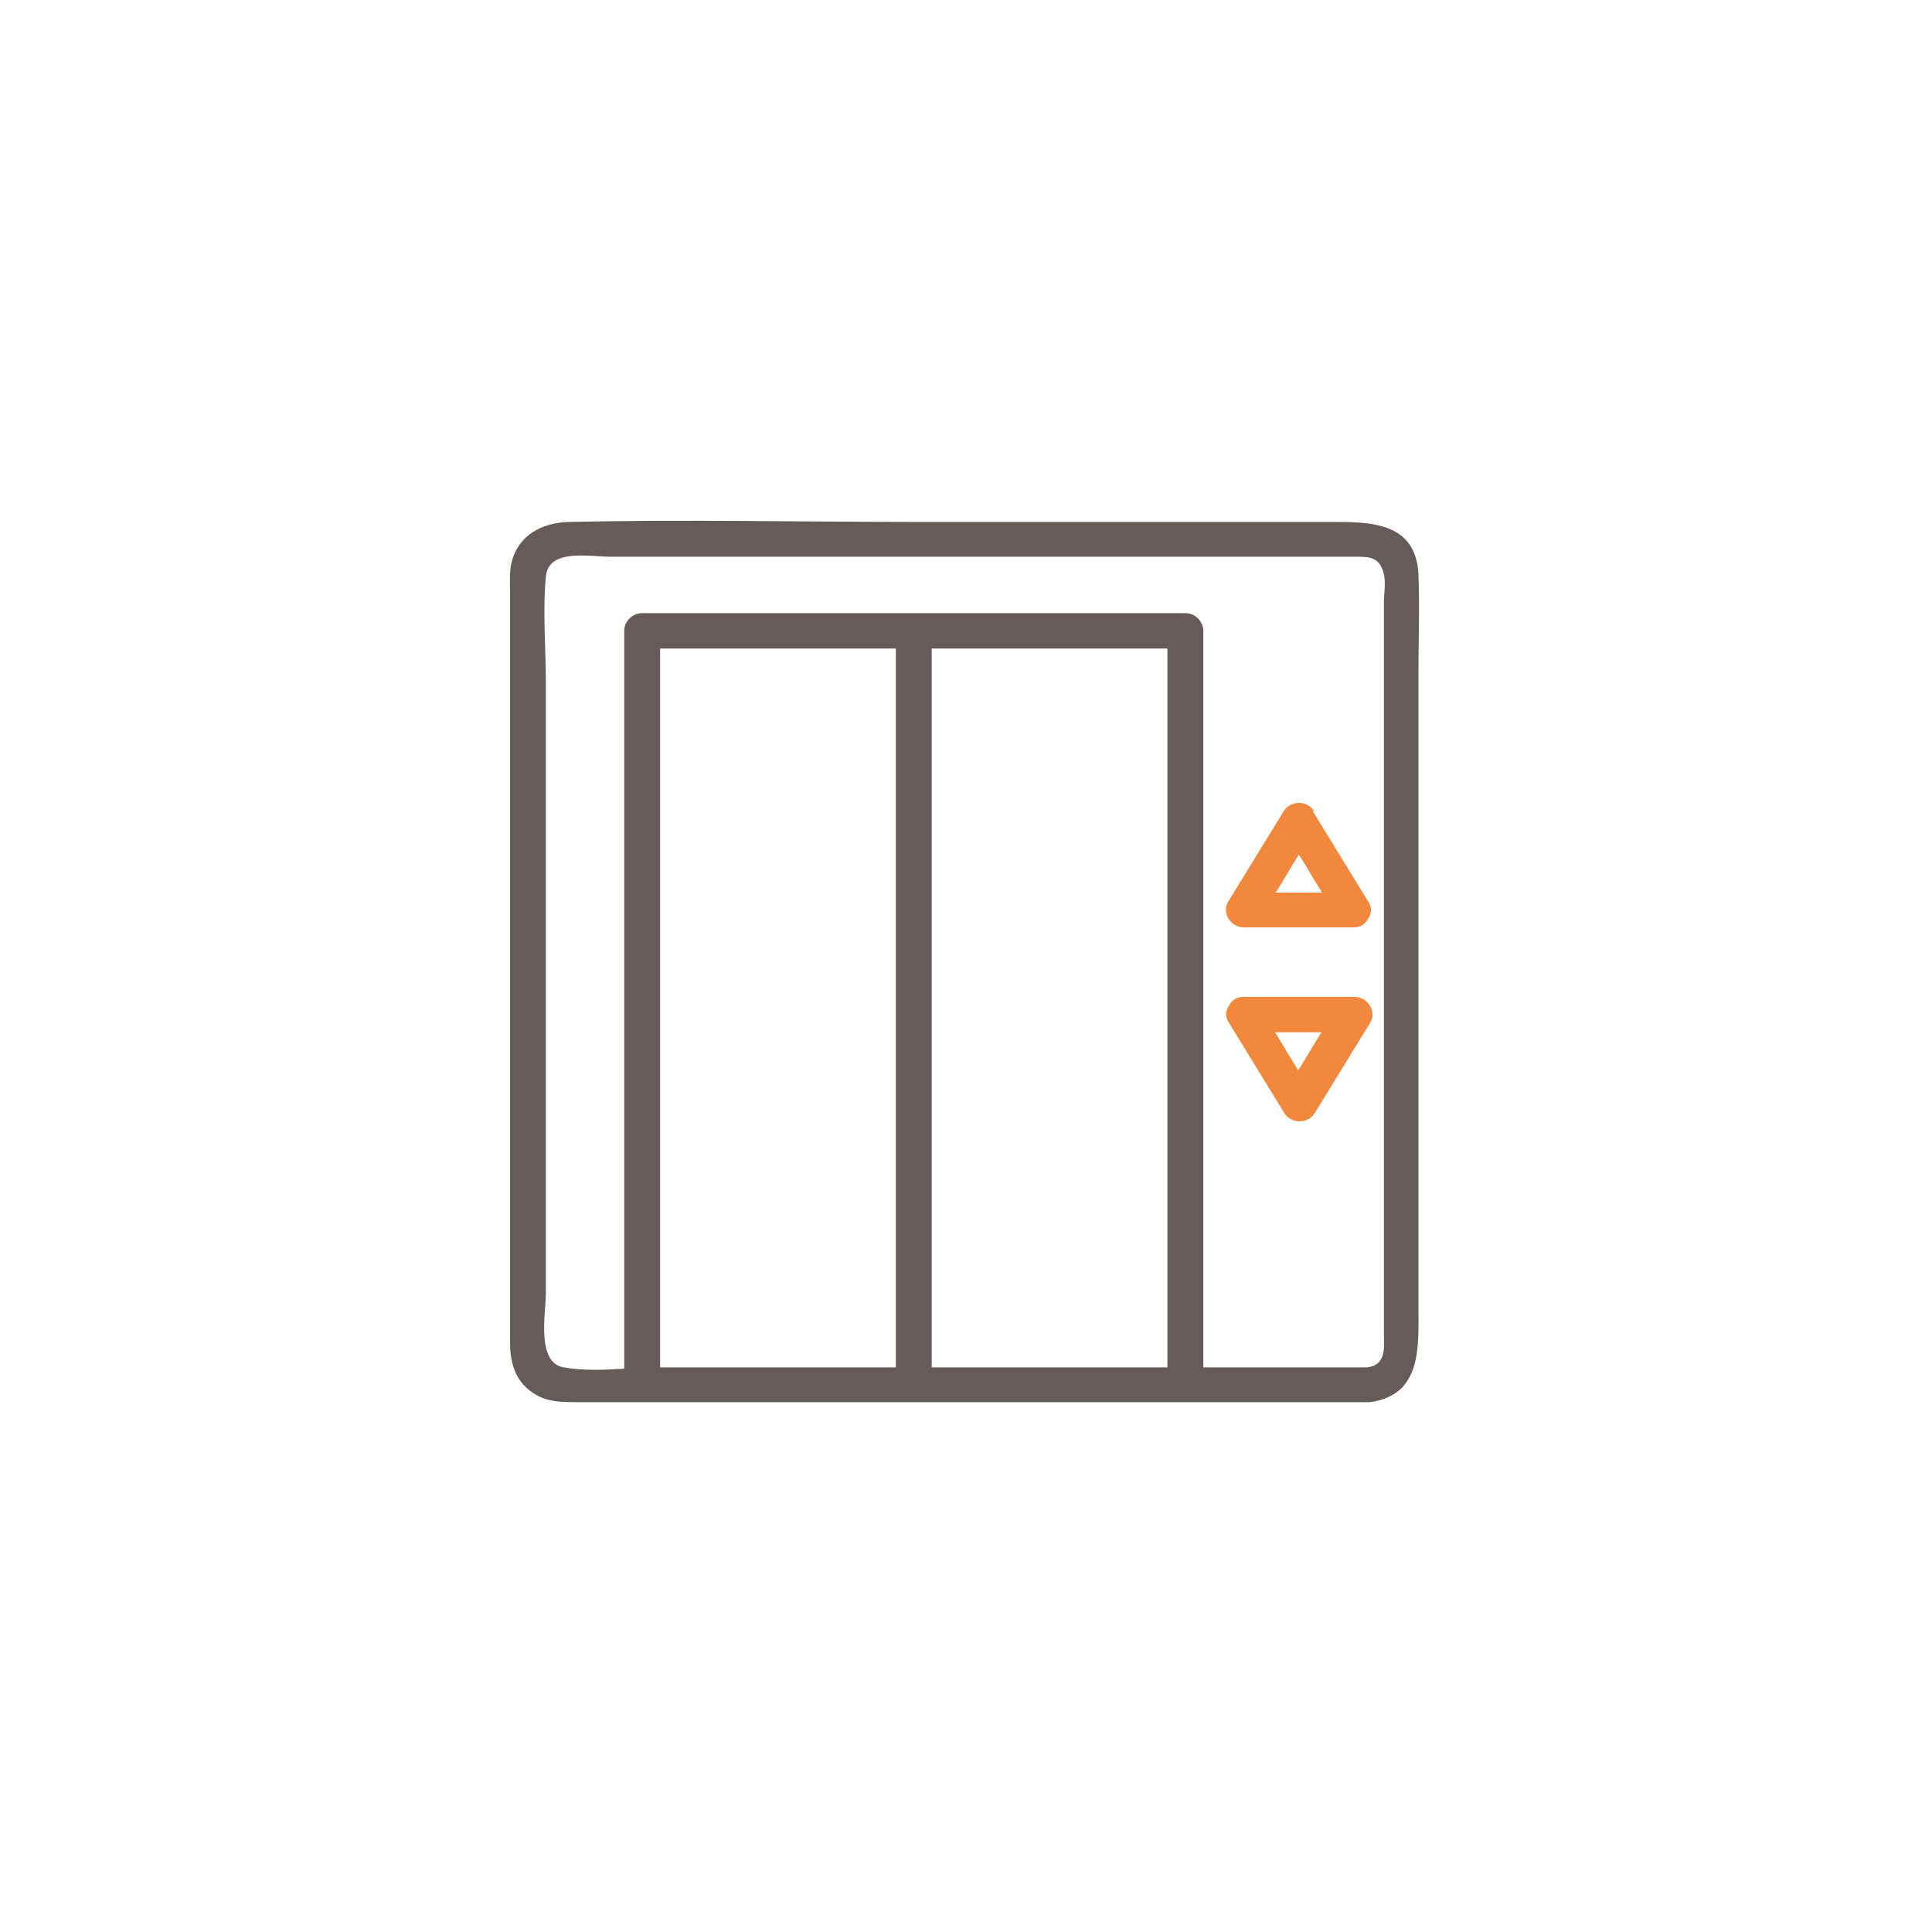
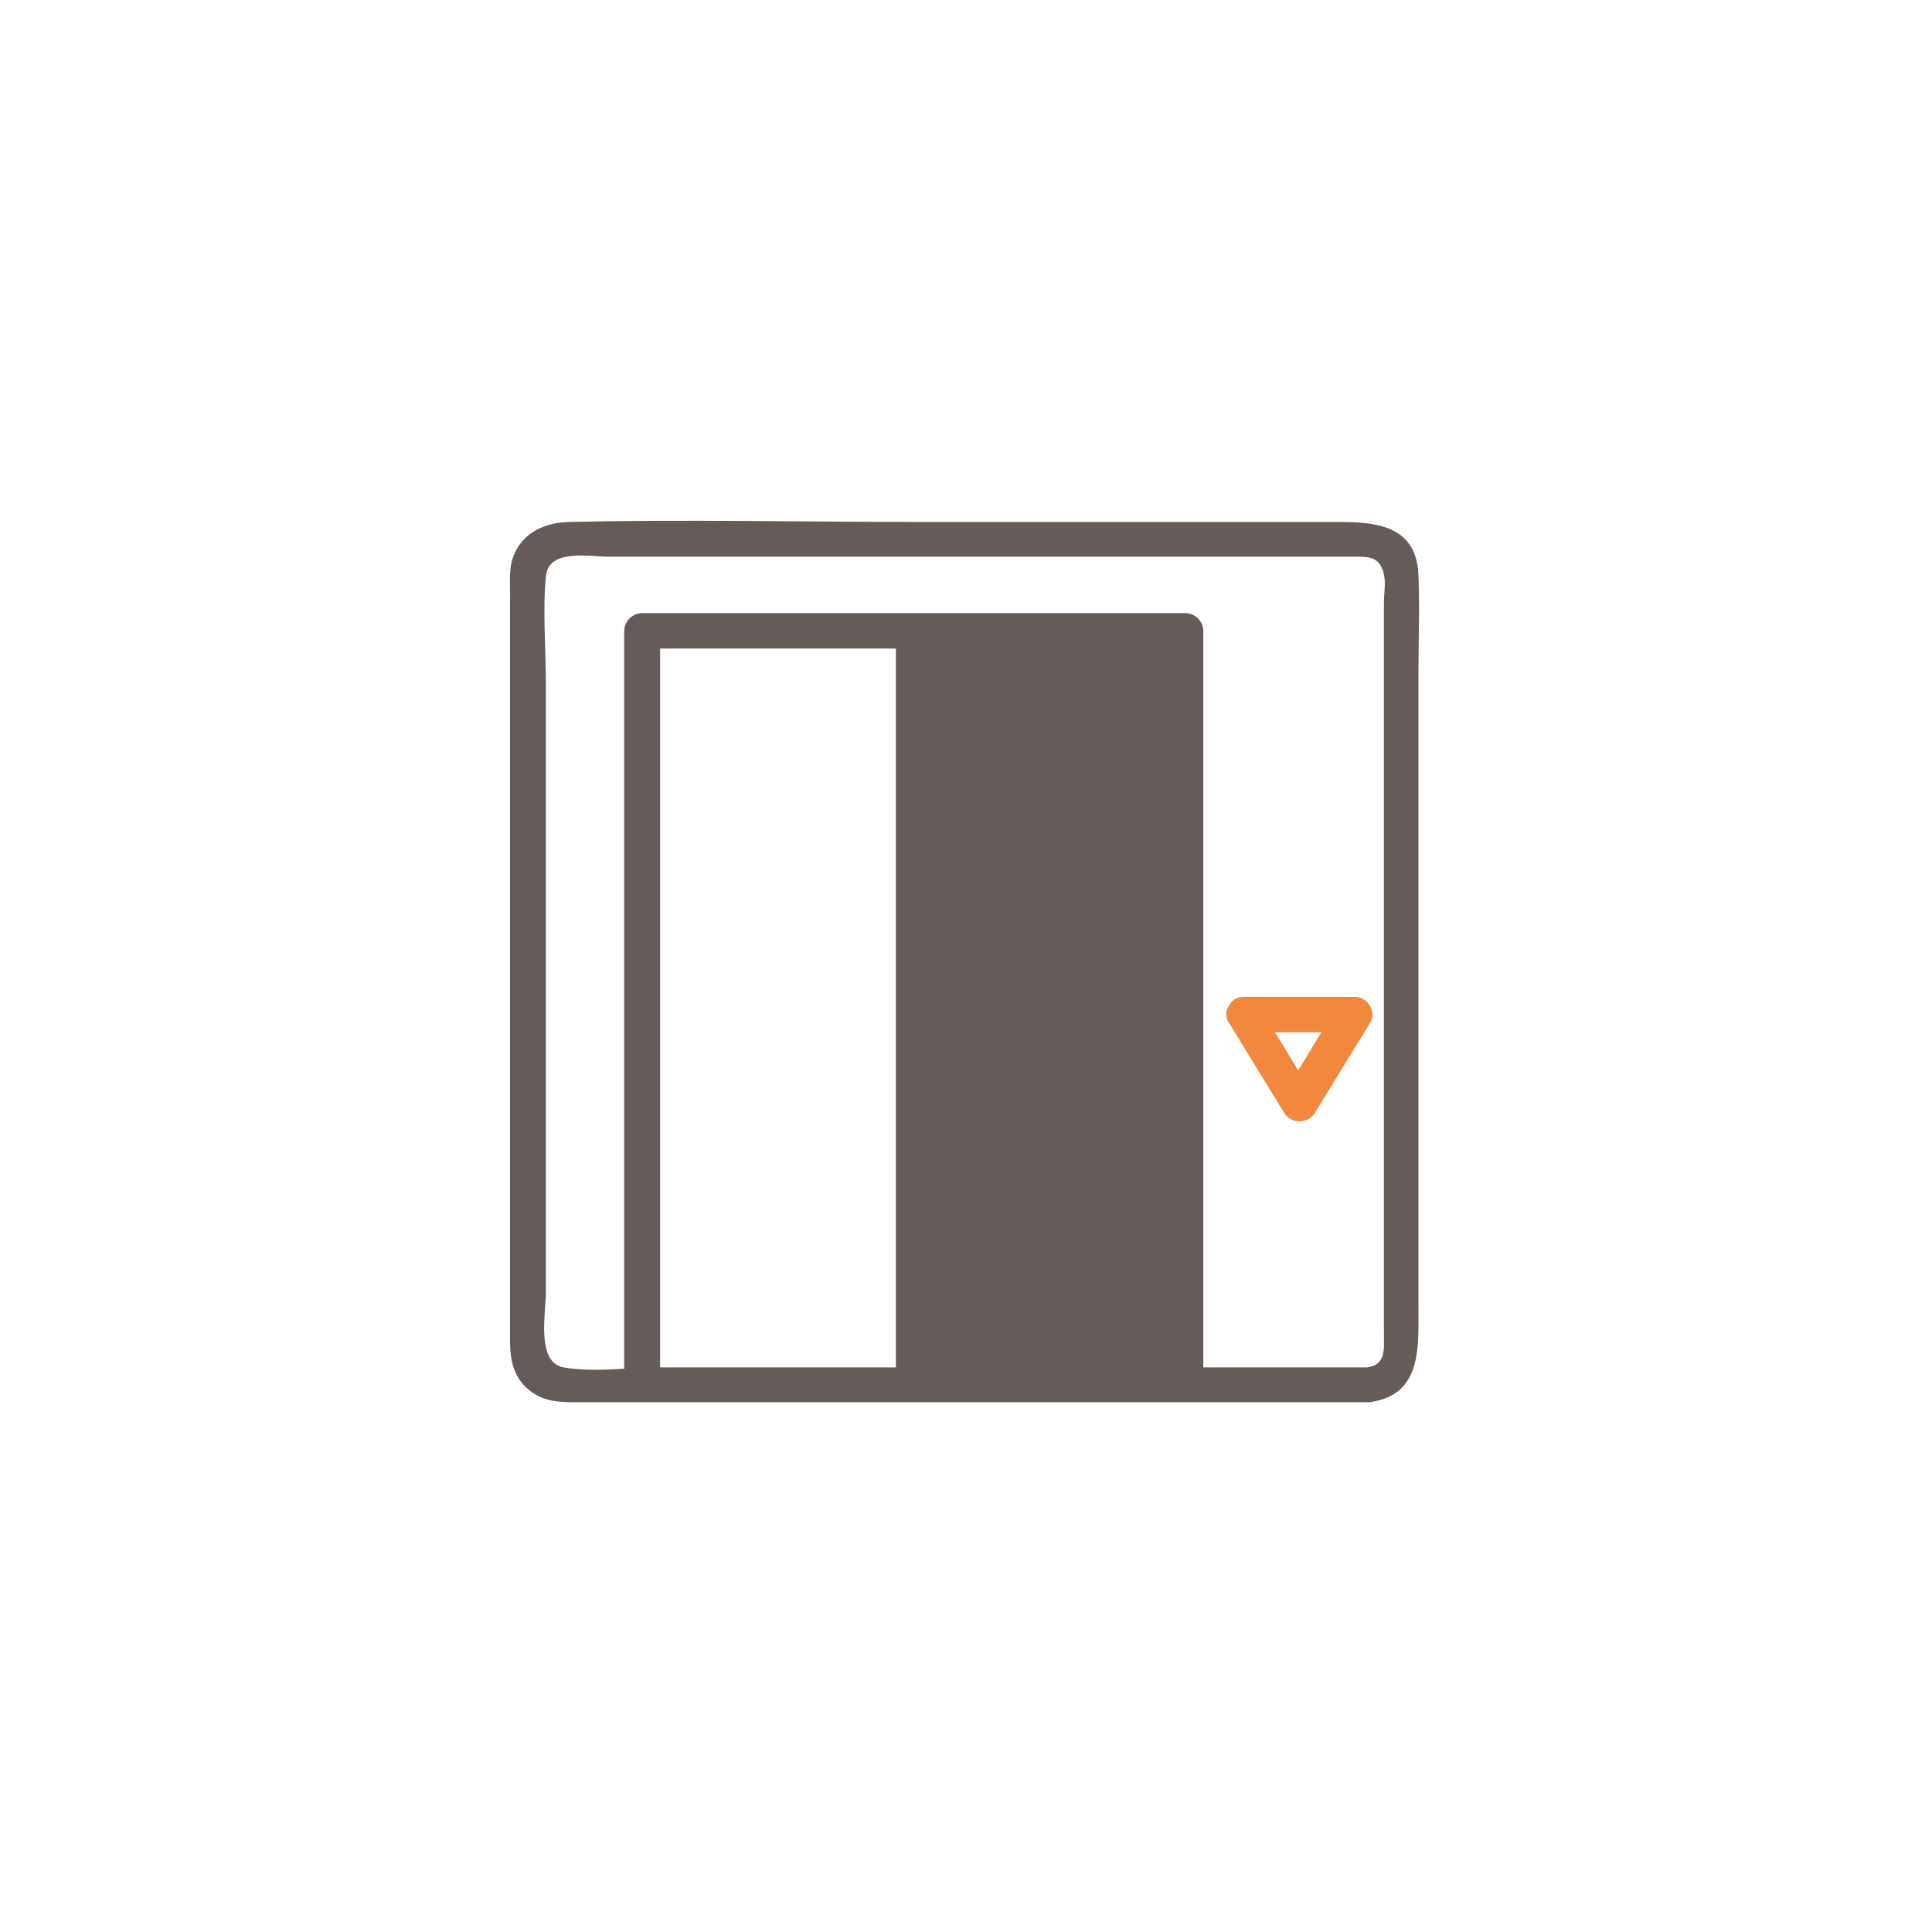
<svg xmlns="http://www.w3.org/2000/svg" width="100%" height="100%" viewBox="0 0 70 70" version="1.1" xml:space="preserve" style="fill-rule:evenodd;clip-rule:evenodd;stroke-linejoin:round;stroke-miterlimit:2;">
  <g>
-     <path d="M51.393,24.377c0,-1.188 0.048,-2.376 0,-3.564c-0.096,-1.949 -1.828,-1.902 -3.248,-1.902l-14.941,0c-4.187,0 -8.397,-0.095 -12.584,0c-0.986,0.024 -1.853,0.476 -2.093,1.498c-0.072,0.332 -0.048,0.736 -0.048,1.093l-0,27.091c-0,0.713 0.144,1.379 0.77,1.83c0.505,0.38 1.058,0.38 1.66,0.38l28.728,0c1.901,-0.261 1.756,-2.019 1.756,-3.493l0,-22.933Zm-27.476,25.167l-0,-26.046l8.541,-0l-0,26.046l-8.541,-0Zm9.84,-0l0,-26.046l8.541,-0l0,26.046l-8.541,-0Zm15.759,-0l-5.918,-0l-0,-26.688c-0,-0.333 -0.289,-0.641 -0.65,-0.641l-19.681,-0c-0.337,-0 -0.65,0.285 -0.65,0.641l0,26.735c-0.746,0.048 -1.516,0.072 -2.189,-0.047c-1.011,-0.166 -0.65,-1.973 -0.65,-2.709l0,-22.078c0,-1.259 -0.12,-2.614 0,-3.873c0.096,-1.022 1.588,-0.713 2.334,-0.713l26.995,-0c0.505,-0 0.89,-0 1.035,0.642c0.072,0.308 -0,0.712 -0,1.021l-0,26.498c-0,0.499 0.096,1.141 -0.626,1.212Z" style="fill:#655b58;fill-rule:nonzero;" />
-     <path d="M47.615,29.395c-0.241,-0.404 -0.867,-0.404 -1.107,-0c-0.674,1.093 -1.323,2.162 -1.997,3.255c-0.265,0.405 0.072,0.951 0.553,0.951l3.97,0c0.265,0 0.433,-0.119 0.53,-0.309c0.12,-0.166 0.168,-0.404 -0,-0.642c-0.674,-1.093 -1.324,-2.162 -1.998,-3.255l0.049,-0Zm0.288,2.946l-1.684,0c0.289,-0.451 0.553,-0.926 0.842,-1.378c0.289,0.452 0.554,0.927 0.842,1.378Z" style="fill:#f1883e;fill-rule:nonzero;" />
+     <path d="M51.393,24.377c0,-1.188 0.048,-2.376 0,-3.564c-0.096,-1.949 -1.828,-1.902 -3.248,-1.902l-14.941,0c-4.187,0 -8.397,-0.095 -12.584,0c-0.986,0.024 -1.853,0.476 -2.093,1.498c-0.072,0.332 -0.048,0.736 -0.048,1.093l-0,27.091c-0,0.713 0.144,1.379 0.77,1.83c0.505,0.38 1.058,0.38 1.66,0.38l28.728,0c1.901,-0.261 1.756,-2.019 1.756,-3.493l0,-22.933Zm-27.476,25.167l-0,-26.046l8.541,-0l-0,26.046l-8.541,-0Zm9.84,-0l0,-26.046l8.541,-0l-8.541,-0Zm15.759,-0l-5.918,-0l-0,-26.688c-0,-0.333 -0.289,-0.641 -0.65,-0.641l-19.681,-0c-0.337,-0 -0.65,0.285 -0.65,0.641l0,26.735c-0.746,0.048 -1.516,0.072 -2.189,-0.047c-1.011,-0.166 -0.65,-1.973 -0.65,-2.709l0,-22.078c0,-1.259 -0.12,-2.614 0,-3.873c0.096,-1.022 1.588,-0.713 2.334,-0.713l26.995,-0c0.505,-0 0.89,-0 1.035,0.642c0.072,0.308 -0,0.712 -0,1.021l-0,26.498c-0,0.499 0.096,1.141 -0.626,1.212Z" style="fill:#655b58;fill-rule:nonzero;" />
    <path d="M49.082,36.119l-4.018,0c-0.264,0 -0.433,0.119 -0.529,0.309c-0.12,0.166 -0.169,0.404 -0,0.641c0.673,1.094 1.323,2.163 1.997,3.256c0.24,0.404 0.866,0.404 1.107,0c0.673,-1.093 1.323,-2.162 1.997,-3.256c0.264,-0.403 -0.073,-0.95 -0.554,-0.95Zm-2.887,1.283l1.684,0c-0.289,0.452 -0.553,0.927 -0.842,1.378c-0.289,-0.451 -0.553,-0.926 -0.842,-1.378Z" style="fill:#f1883e;fill-rule:nonzero;" />
  </g>
</svg>